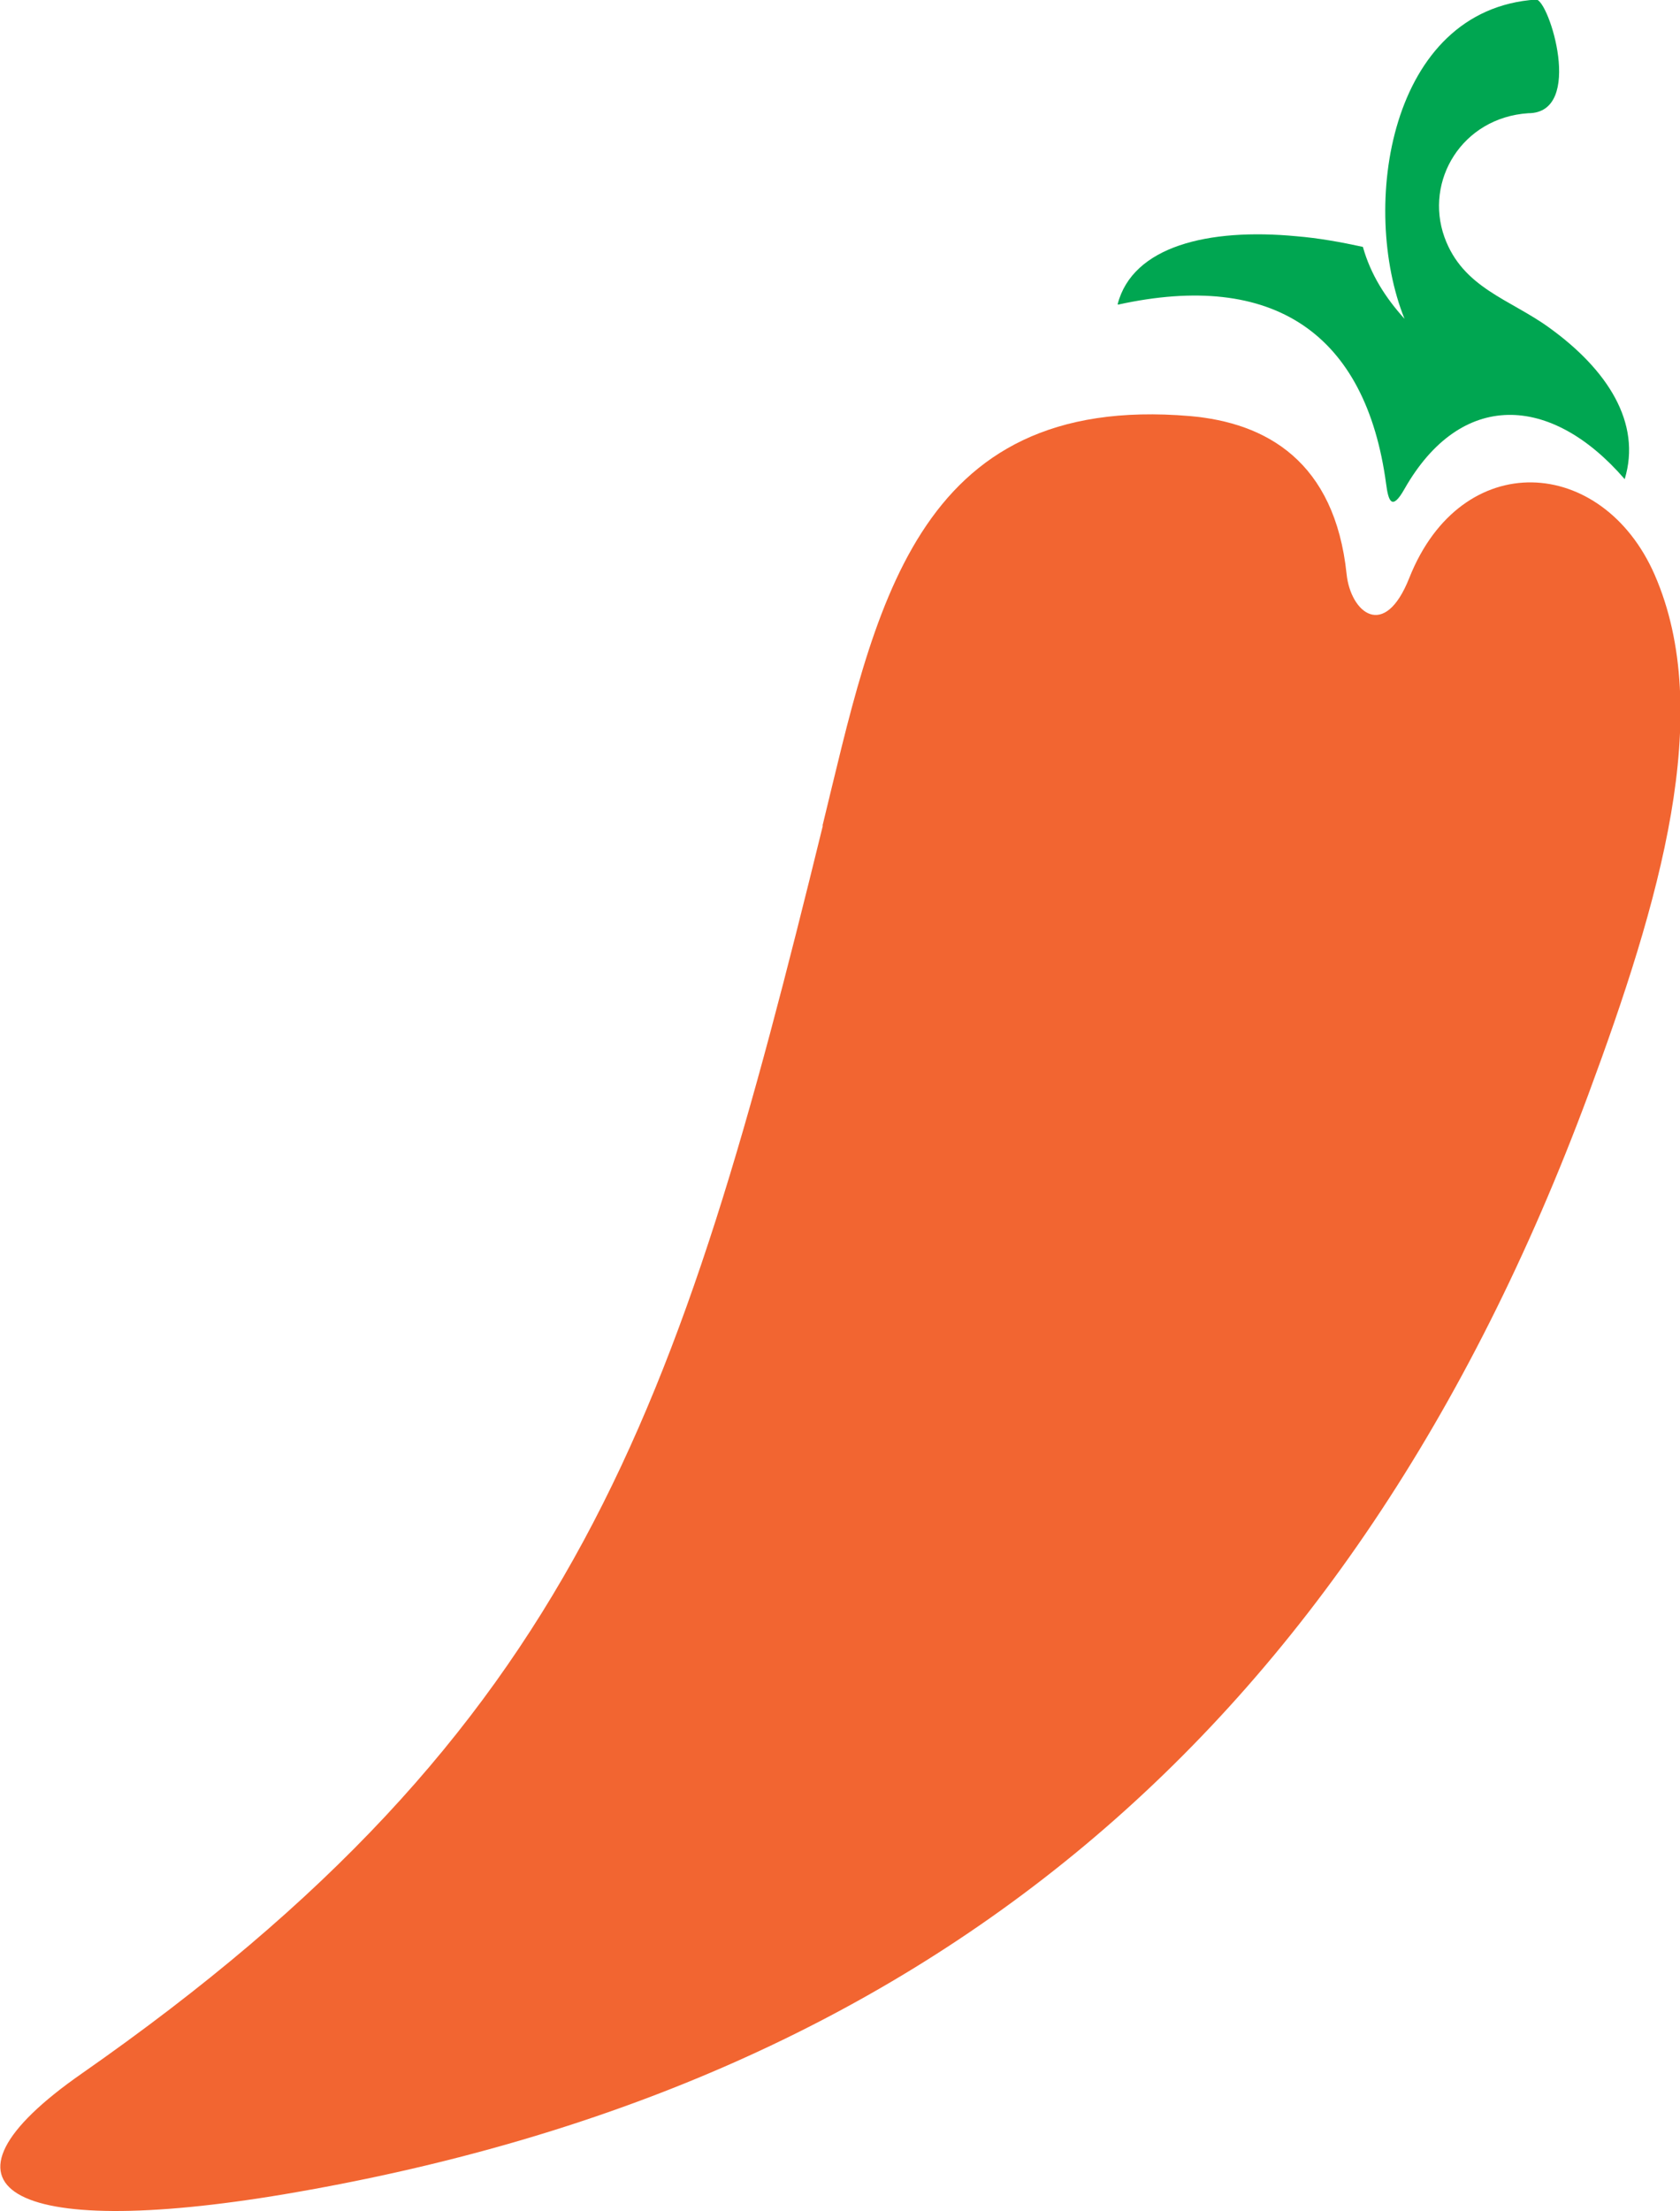
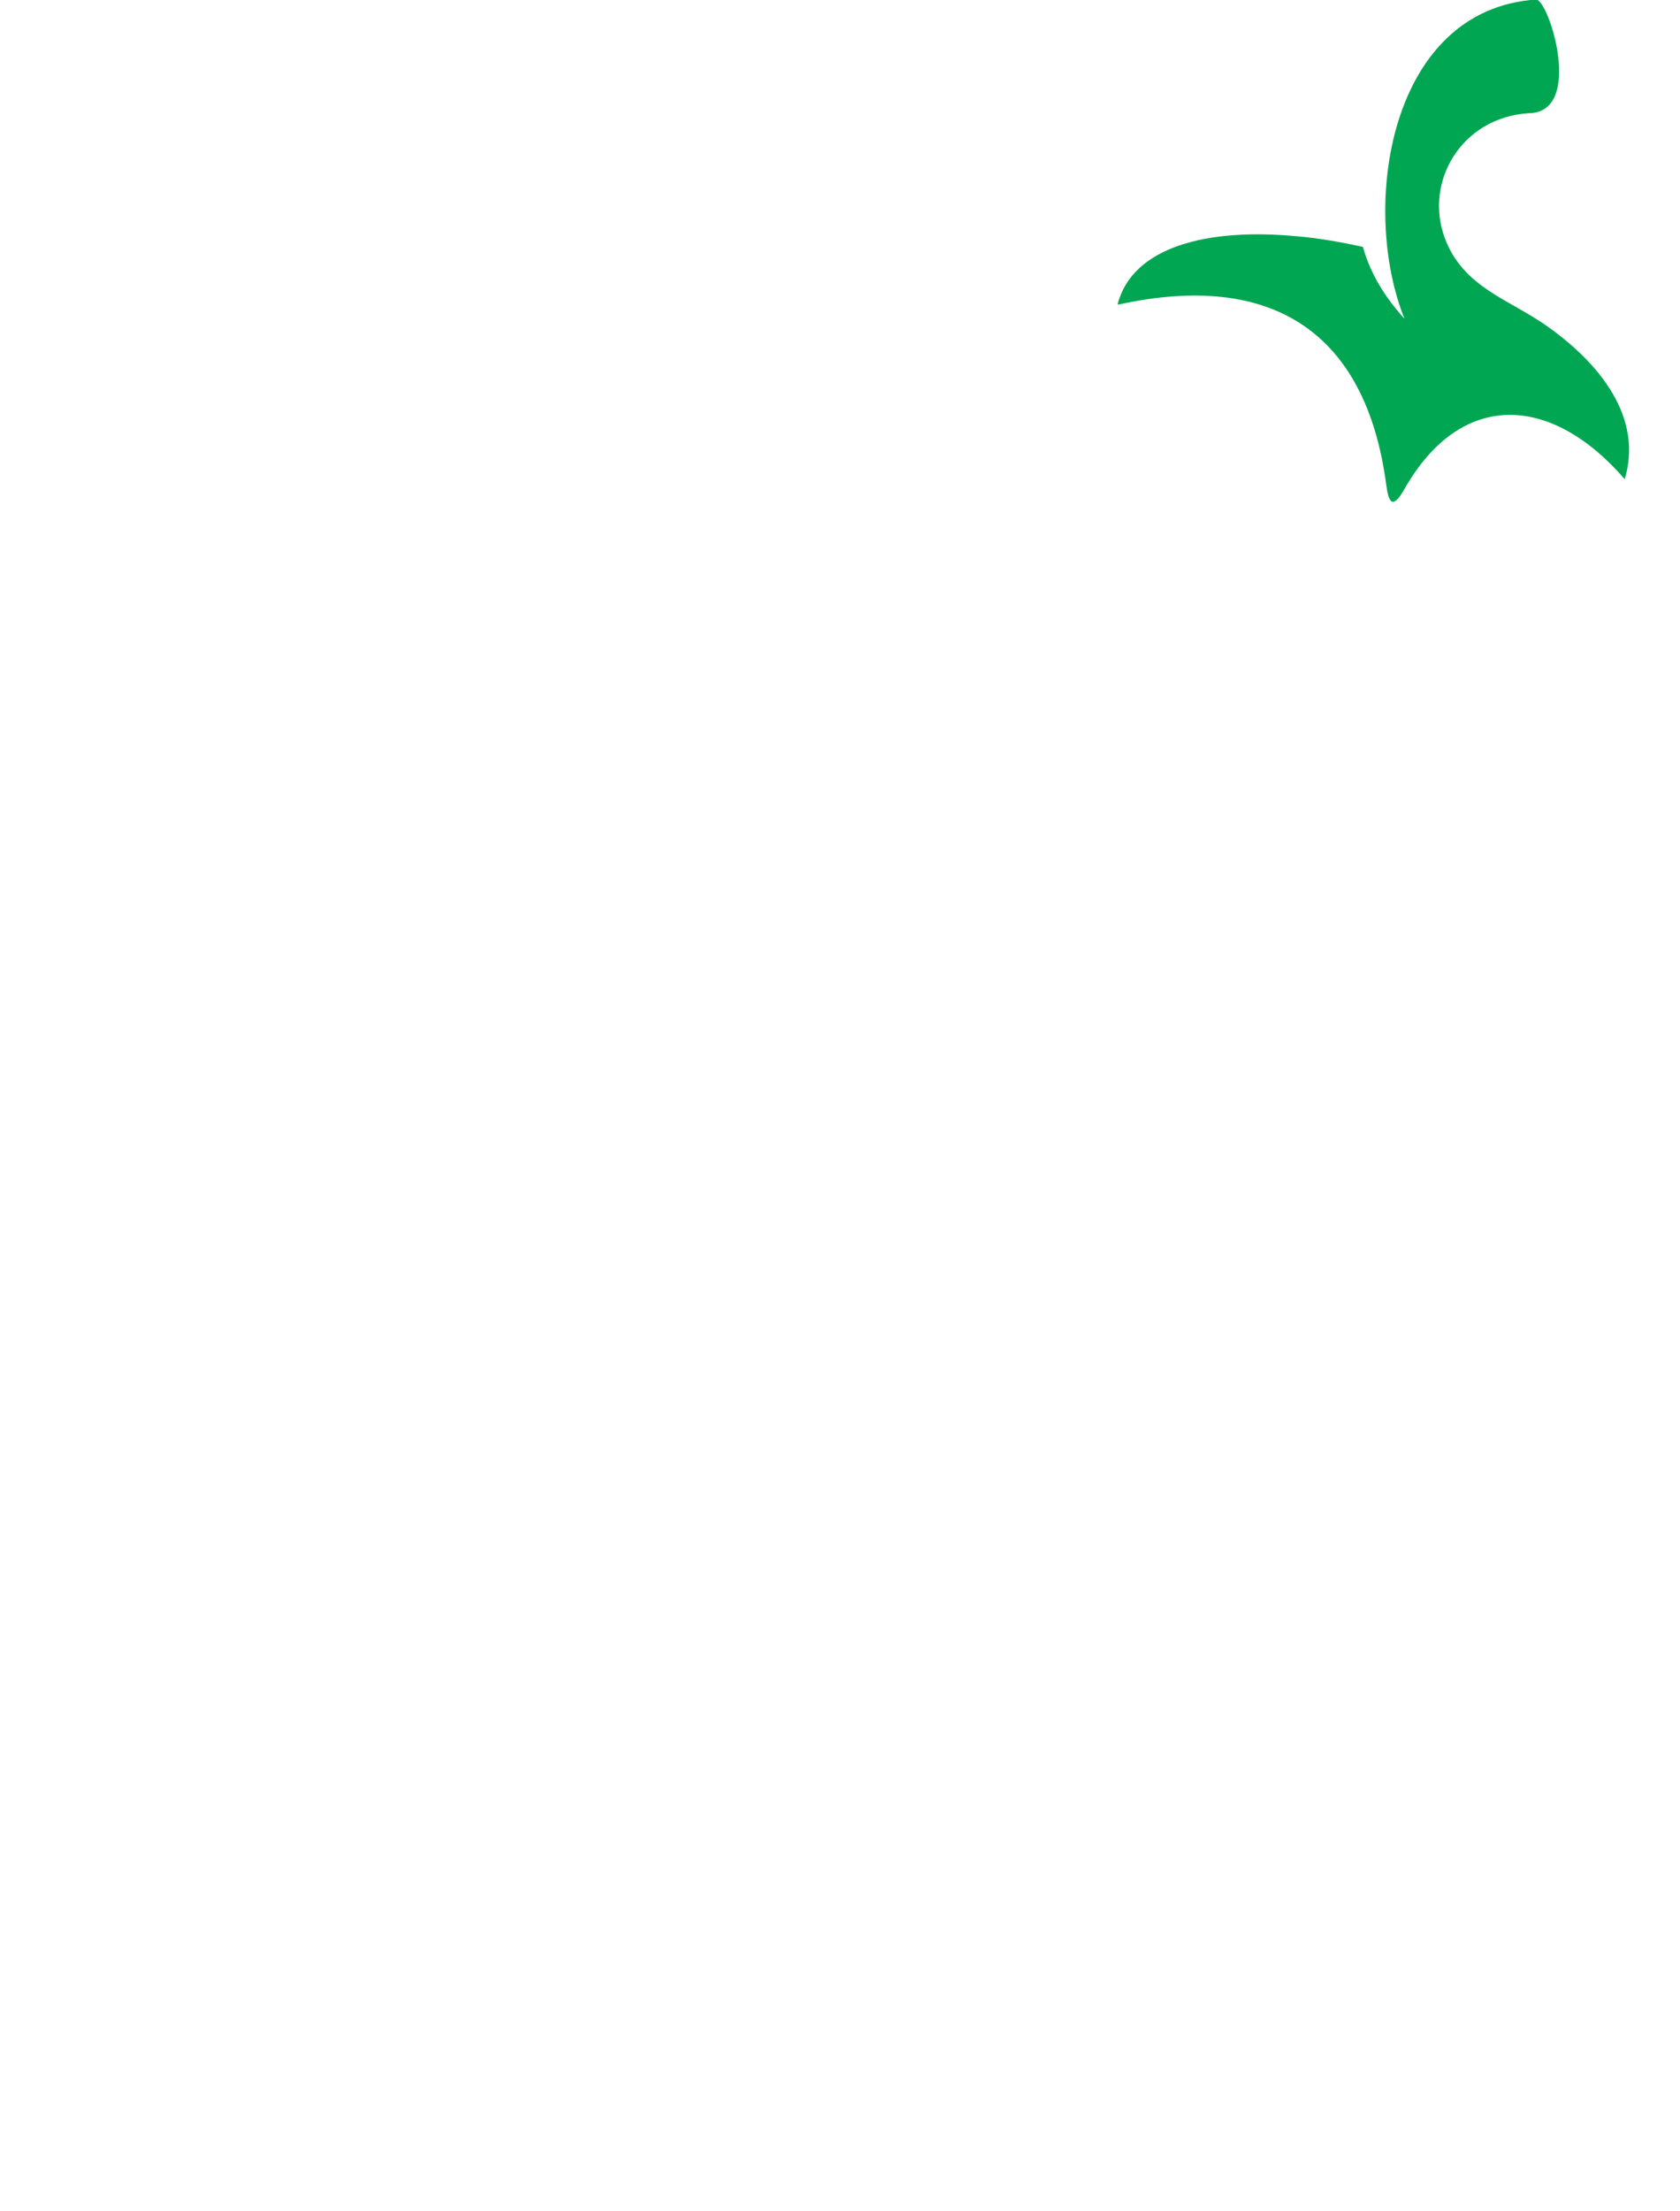
<svg xmlns="http://www.w3.org/2000/svg" width="38" height="50" viewBox="0 0 38 50" fill="none">
  <g clip-path="url(#a)">
-     <path d="M18.603 18.675c1.18-4.82 2.044-9.8 8.314-9.267 1.727.15 3.275 1.024 3.542 3.574.09.863.854 1.516 1.42.08 1.18-2.962 4.365-2.76 5.546-.07 1.369 3.133.119 7.39-1.499 11.757-5.397 14.528-15.12 22.43-29.467 24.86-6.31 1.064-8.285-.161-4.614-2.721 11.182-7.802 13.504-14.91 16.768-28.223" fill="#F26531" />
    <path d="M25.29 6.888c3.513-.773 5.606.652 6.063 4.056.05.381.128.622.416.11 1.27-2.229 3.304-2.158 4.98-.22.388-1.276-.396-2.48-1.706-3.424-.883-.643-1.954-.894-2.371-2.048-.456-1.275.397-2.701 1.895-2.802 1.28 0 .466-2.57.179-2.57-3.334.221-3.989 4.709-2.977 7.219-.426-.472-.764-.994-.942-1.627-.506-.11-1.012-.2-1.499-.24-2.004-.191-3.71.23-4.048 1.536" fill="#00A651" />
  </g>
  <defs>
    <clipPath id="a">
-       <path fill="#fff" d="M0 0h38v50H0z" />
+       <path fill="#fff" d="M0 0h38v50z" />
    </clipPath>
  </defs>
</svg>